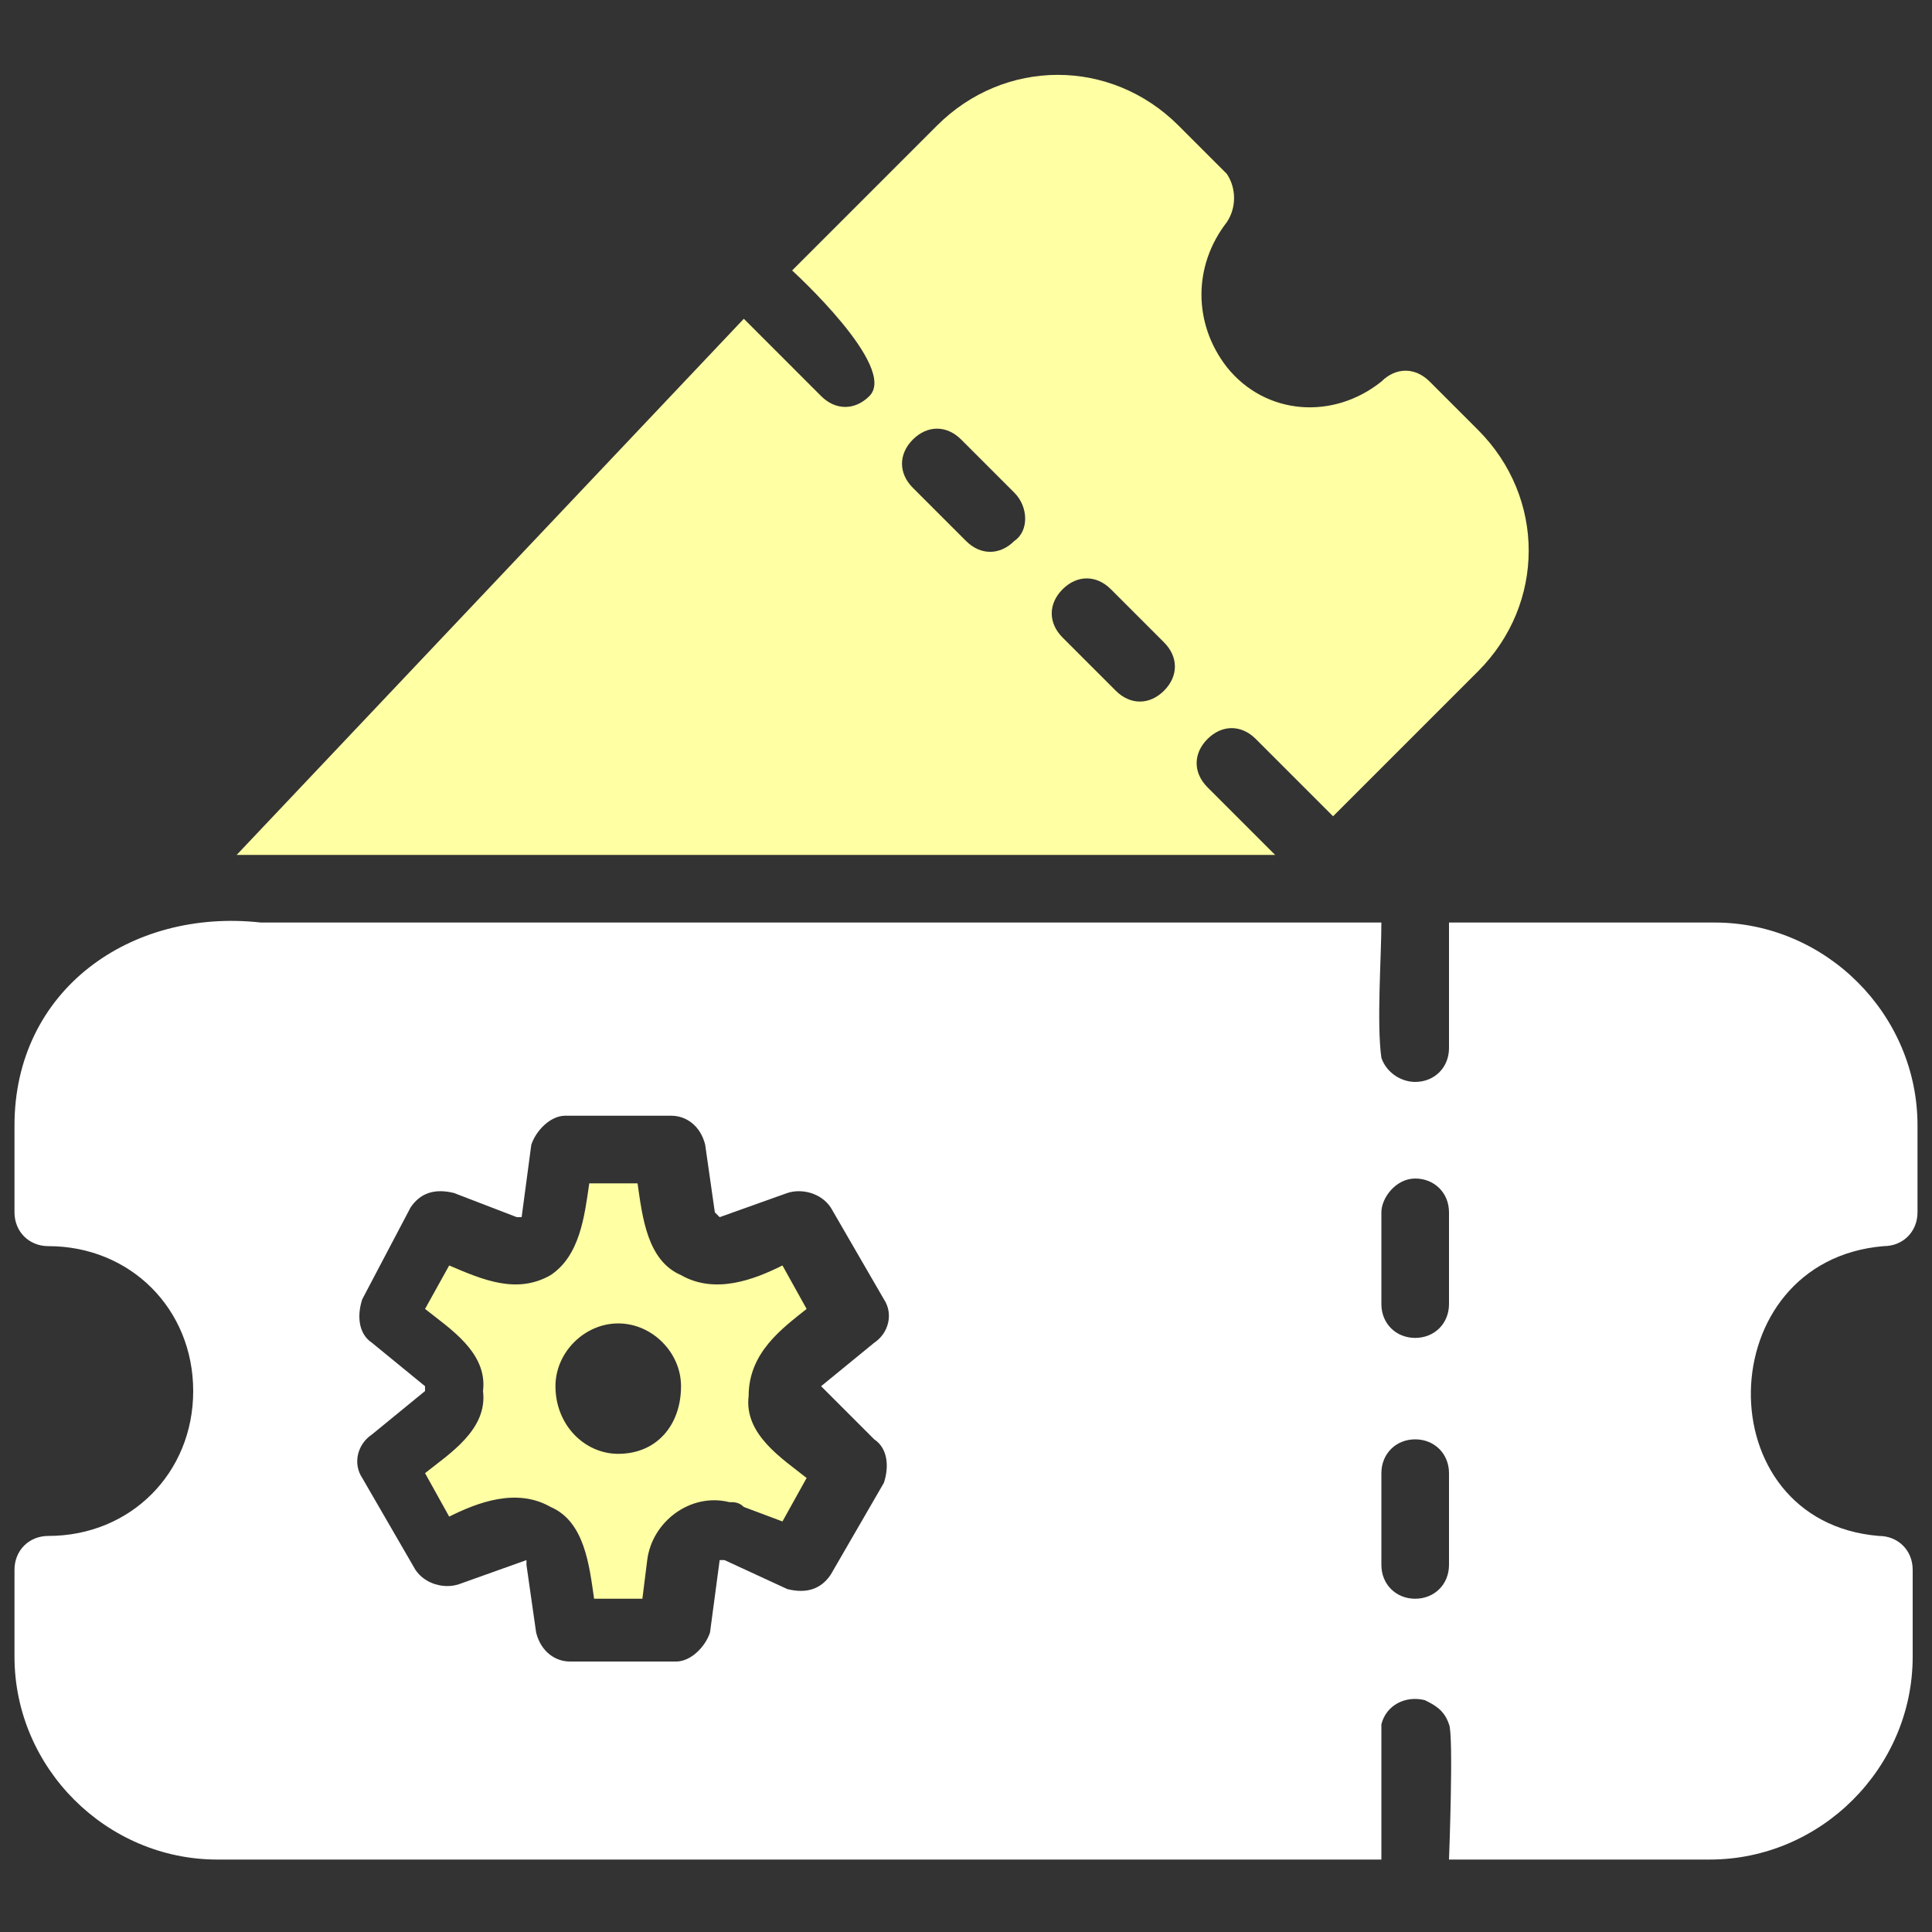
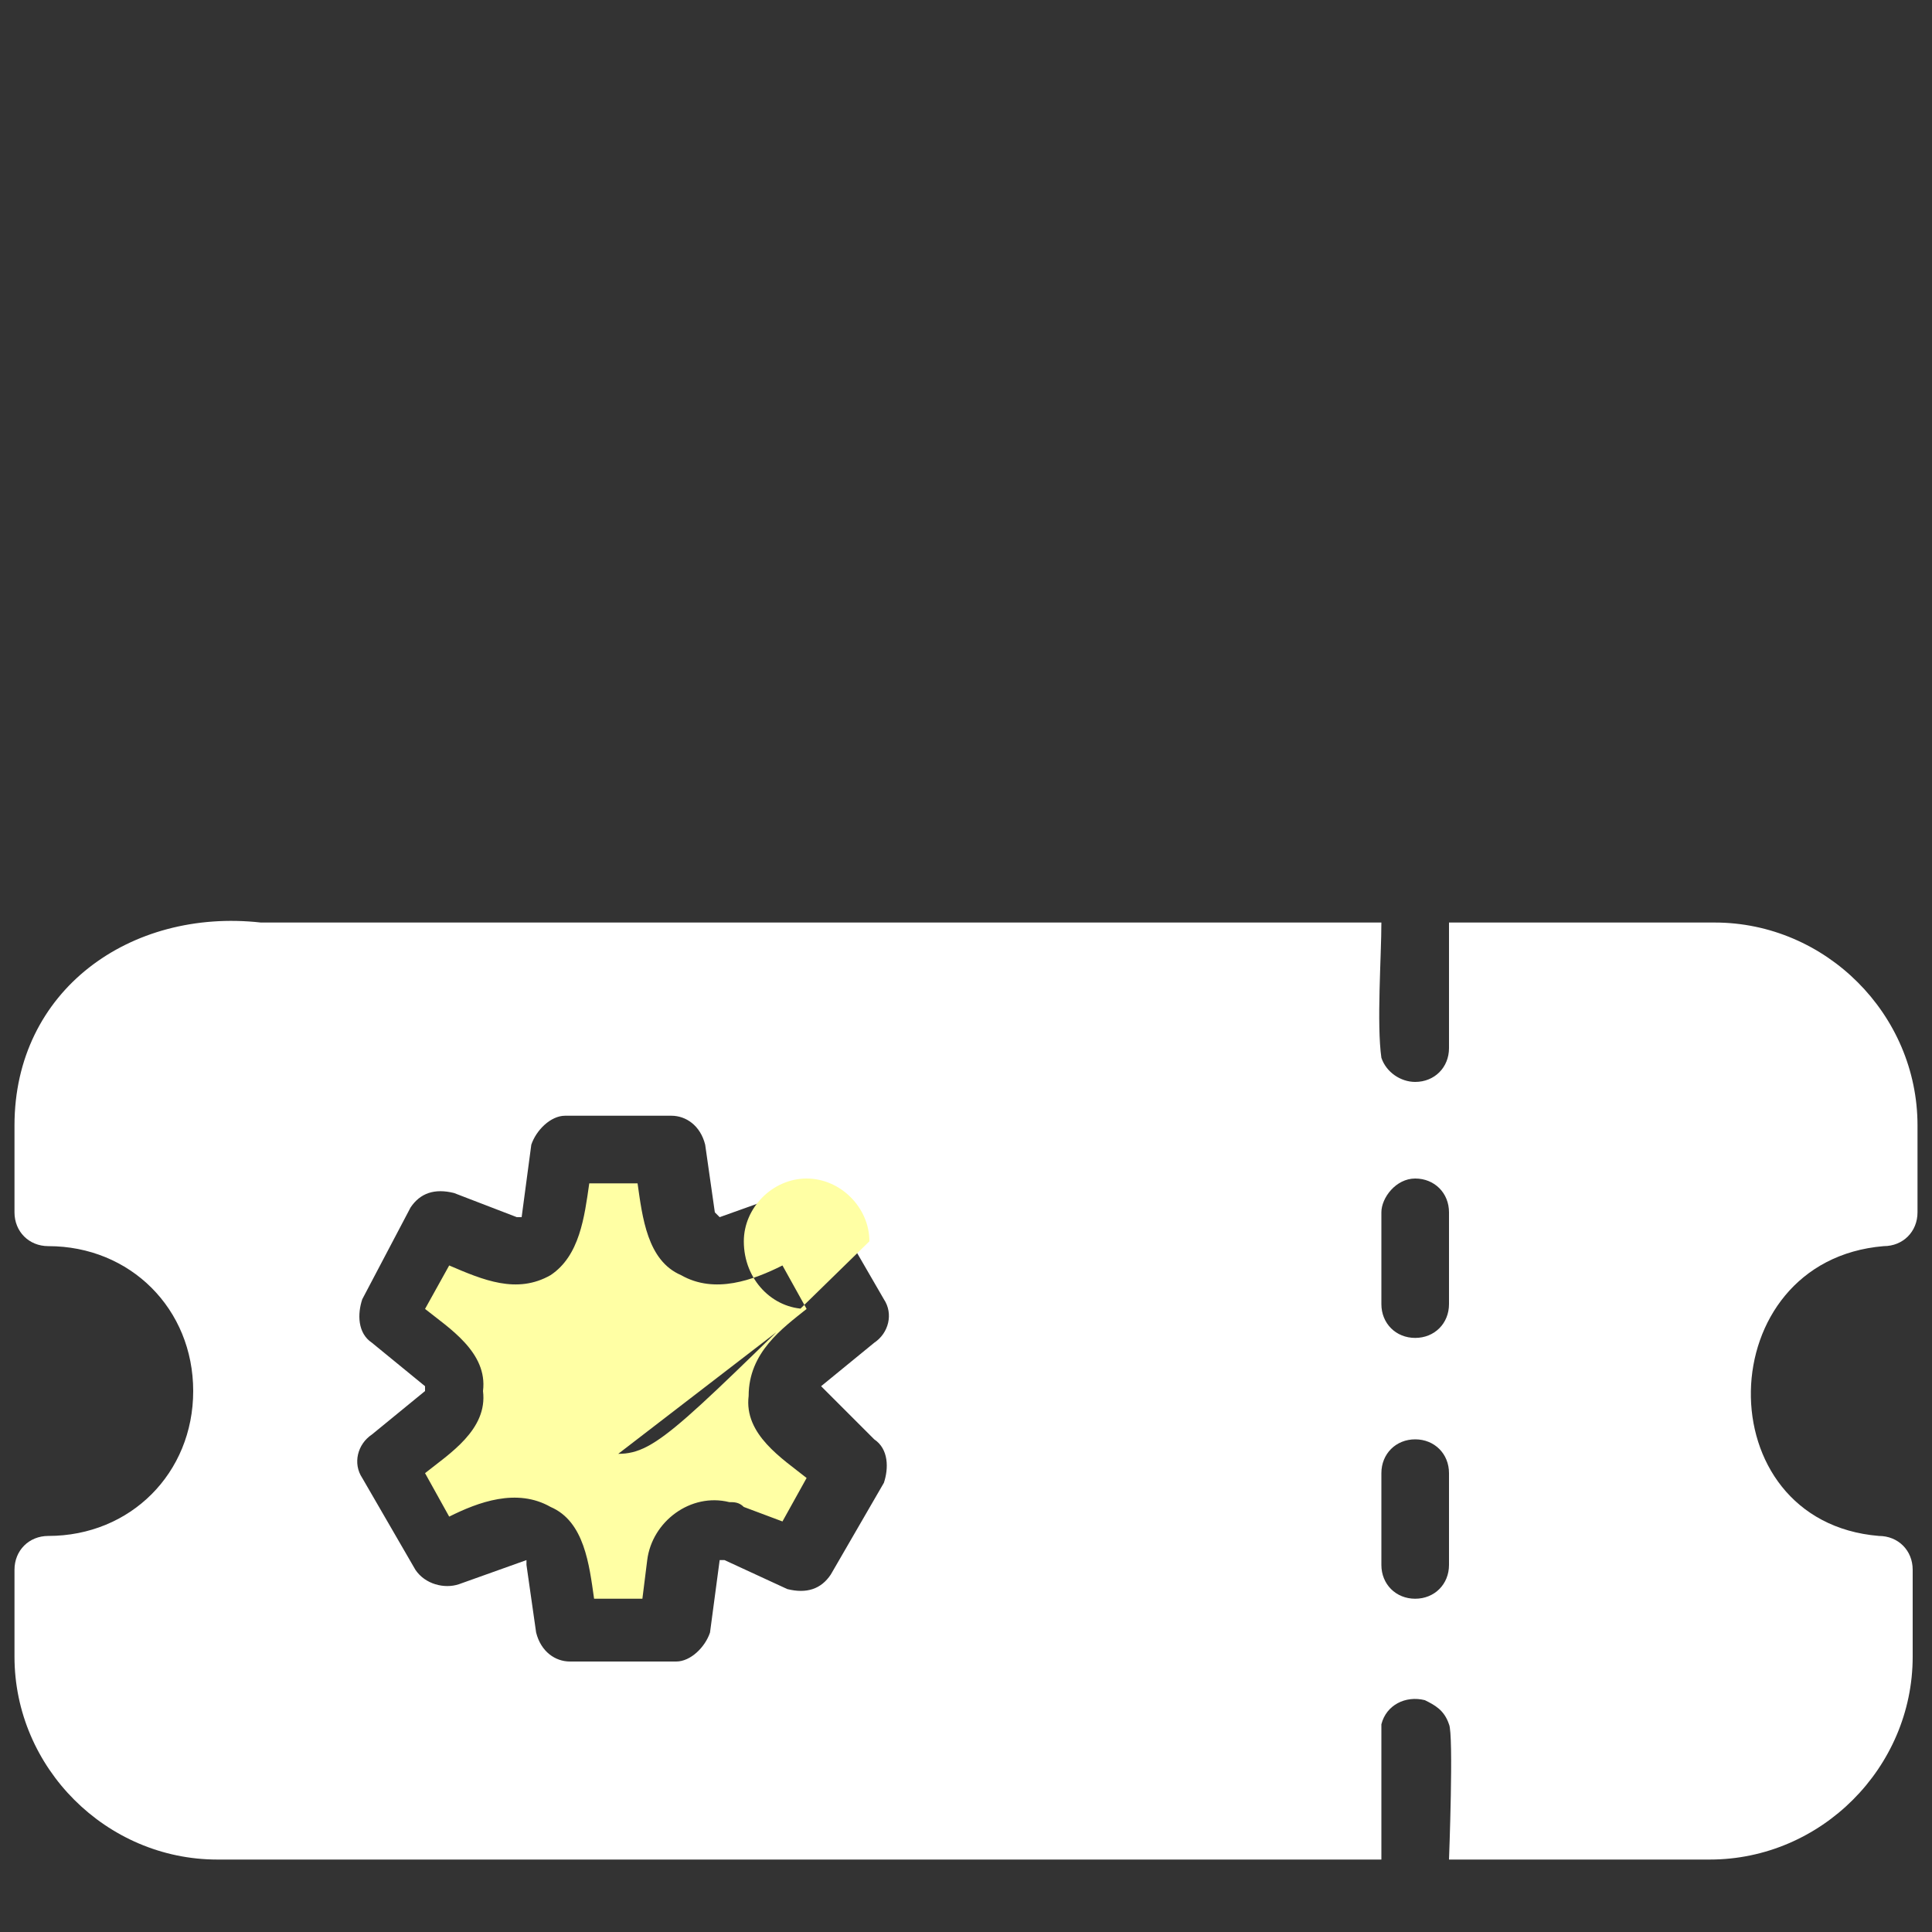
<svg xmlns="http://www.w3.org/2000/svg" version="1.1" id="Layer_1" x="0px" y="0px" width="40px" height="40px" viewBox="0 0 40 40" style="enable-background:new 0 0 40 40;" xml:space="preserve">
  <rect x="0" y="0" width="40" height="40" fill="#333333" stroke="none" />
  <style type="text/css">
	.st0{fill:#FFFFFF;}
	.st1{fill:#FFFFA4;}
</style>
  <g>
    <path class="st0" d="M39,25.8c0.4,0,0.7-0.3,0.7-0.7v-1.8c0-2.3-1.9-4.2-4.2-4.2H30c0,0.7,0,2,0,2.6c0,0.4-0.3,0.7-0.7,0.7   c-0.3,0-0.6-0.2-0.7-0.5c-0.1-0.7,0-2.1,0-2.8c0,0-22.2,0-23.2,0c-2.7-0.3-5.1,1.4-5.1,4.2v1.8c0,0.4,0.3,0.7,0.7,0.7   c1.7,0,3,1.3,3,3c0,1.7-1.3,3-3,3c0,0,0,0,0,0c-0.4,0-0.7,0.3-0.7,0.7v1.8c0,2.3,1.9,4.2,4.2,4.2h24.1c0,0,0-2.7,0-2.8   c0.1-0.4,0.5-0.6,0.9-0.5c0.2,0.1,0.4,0.2,0.5,0.5c0.1,0.2,0,2.8,0,2.8h5.4c2.3,0,4.2-1.9,4.2-4.2v-1.8c0-0.4-0.3-0.7-0.7-0.7   C35.3,31.5,35.4,26.1,39,25.8z M29.3,24.4c0.4,0,0.7,0.3,0.7,0.7c0,0,0,0,0,0v1.9c0,0.4-0.3,0.7-0.7,0.7c-0.4,0-0.7-0.3-0.7-0.7   v-1.9C28.6,24.8,28.9,24.4,29.3,24.4C29.3,24.4,29.3,24.4,29.3,24.4z M18.1,29.8c0.3,0.2,0.3,0.6,0.2,0.9l-1.1,1.9   c-0.2,0.3-0.5,0.4-0.9,0.3L15,32.3c0,0-0.1,0-0.1,0l-0.2,1.5c-0.1,0.3-0.4,0.6-0.7,0.6h-2.2c-0.3,0-0.6-0.2-0.7-0.6l-0.2-1.4   c0,0,0,0,0-0.1l-1.4,0.5c-0.3,0.1-0.7,0-0.9-0.3l-1.1-1.9c-0.2-0.3-0.1-0.7,0.2-0.9l1.1-0.9v-0.1l-1.1-0.9   c-0.3-0.2-0.3-0.6-0.2-0.9L8.5,25c0.2-0.3,0.5-0.4,0.9-0.3l1.3,0.5c0,0,0.1,0,0.1,0l0.2-1.5c0.1-0.3,0.4-0.6,0.7-0.6h2.2   c0.3,0,0.6,0.2,0.7,0.6l0.2,1.4c0,0,0,0,0.1,0.1l1.4-0.5c0.3-0.1,0.7,0,0.9,0.3l1.1,1.9c0.2,0.3,0.1,0.7-0.2,0.9   c0,0-1.1,0.9-1.1,0.9c0,0,0,0,0,0L18.1,29.8z M29.3,33.1c-0.4,0-0.7-0.3-0.7-0.7v-1.9c0-0.4,0.3-0.7,0.7-0.7c0.4,0,0.7,0.3,0.7,0.7   v1.9C30,32.8,29.7,33.1,29.3,33.1z" />
-     <path class="st1" d="M26.4,17.7l-1.4-1.4c-0.3-0.3-0.3-0.7,0-1c0.3-0.3,0.7-0.3,1,0c0.4,0.4,1.2,1.2,1.6,1.6l3-3   c1.4-1.4,1.4-3.6,0-5l-1-1c-0.3-0.3-0.7-0.3-1,0c-1,0.8-2.4,0.7-3.2-0.3c-0.7-0.9-0.7-2.1,0-3c0.2-0.3,0.2-0.7,0-1l-1-1   c-1.4-1.4-3.6-1.4-5,0l-3,3c0,0,2.2,2,1.6,2.6c-0.3,0.3-0.7,0.3-1,0c0,0,0,0,0,0l-1.6-1.6L4.9,17.7L26.4,17.7z M21,11.2   c-0.3,0.3-0.7,0.3-1,0l-1.1-1.1c-0.3-0.3-0.3-0.7,0-1c0,0,0,0,0,0c0.3-0.3,0.7-0.3,1,0l1.1,1.1C21.3,10.5,21.3,11,21,11.2L21,11.2z    M24.1,14.3c-0.3,0.3-0.7,0.3-1,0c0,0,0,0,0,0L22,13.2c-0.3-0.3-0.3-0.7,0-1c0,0,0,0,0,0c0.3-0.3,0.7-0.3,1,0l1.1,1.1   C24.4,13.6,24.4,14,24.1,14.3C24.1,14.3,24.1,14.3,24.1,14.3L24.1,14.3z" />
-     <path class="st1" d="M16.7,27.1l-0.5-0.9c-0.6,0.3-1.4,0.6-2.1,0.2c-0.7-0.3-0.8-1.2-0.9-1.9h-1c-0.1,0.7-0.2,1.5-0.8,1.9   c-0.7,0.4-1.4,0.1-2.1-0.2l-0.5,0.9c0.5,0.4,1.3,0.9,1.2,1.7c0.1,0.8-0.7,1.3-1.2,1.7l0.5,0.9c0.6-0.3,1.4-0.6,2.1-0.2   c0.7,0.3,0.8,1.2,0.9,1.9h1l0.1-0.8c0.1-0.8,0.9-1.4,1.7-1.2c0.1,0,0.2,0,0.3,0.1l0.8,0.3l0.5-0.9c-0.5-0.4-1.3-0.9-1.2-1.7   C15.5,28,16.2,27.5,16.7,27.1L16.7,27.1z M12.8,30.1c-0.7,0-1.3-0.6-1.3-1.4c0-0.7,0.6-1.3,1.3-1.3c0.7,0,1.3,0.6,1.3,1.3   C14.1,29.5,13.6,30.1,12.8,30.1L12.8,30.1z" />
+     <path class="st1" d="M16.7,27.1l-0.5-0.9c-0.6,0.3-1.4,0.6-2.1,0.2c-0.7-0.3-0.8-1.2-0.9-1.9h-1c-0.1,0.7-0.2,1.5-0.8,1.9   c-0.7,0.4-1.4,0.1-2.1-0.2l-0.5,0.9c0.5,0.4,1.3,0.9,1.2,1.7c0.1,0.8-0.7,1.3-1.2,1.7l0.5,0.9c0.6-0.3,1.4-0.6,2.1-0.2   c0.7,0.3,0.8,1.2,0.9,1.9h1l0.1-0.8c0.1-0.8,0.9-1.4,1.7-1.2c0.1,0,0.2,0,0.3,0.1l0.8,0.3l0.5-0.9c-0.5-0.4-1.3-0.9-1.2-1.7   C15.5,28,16.2,27.5,16.7,27.1L16.7,27.1z c-0.7,0-1.3-0.6-1.3-1.4c0-0.7,0.6-1.3,1.3-1.3c0.7,0,1.3,0.6,1.3,1.3   C14.1,29.5,13.6,30.1,12.8,30.1L12.8,30.1z" />
  </g>
</svg>